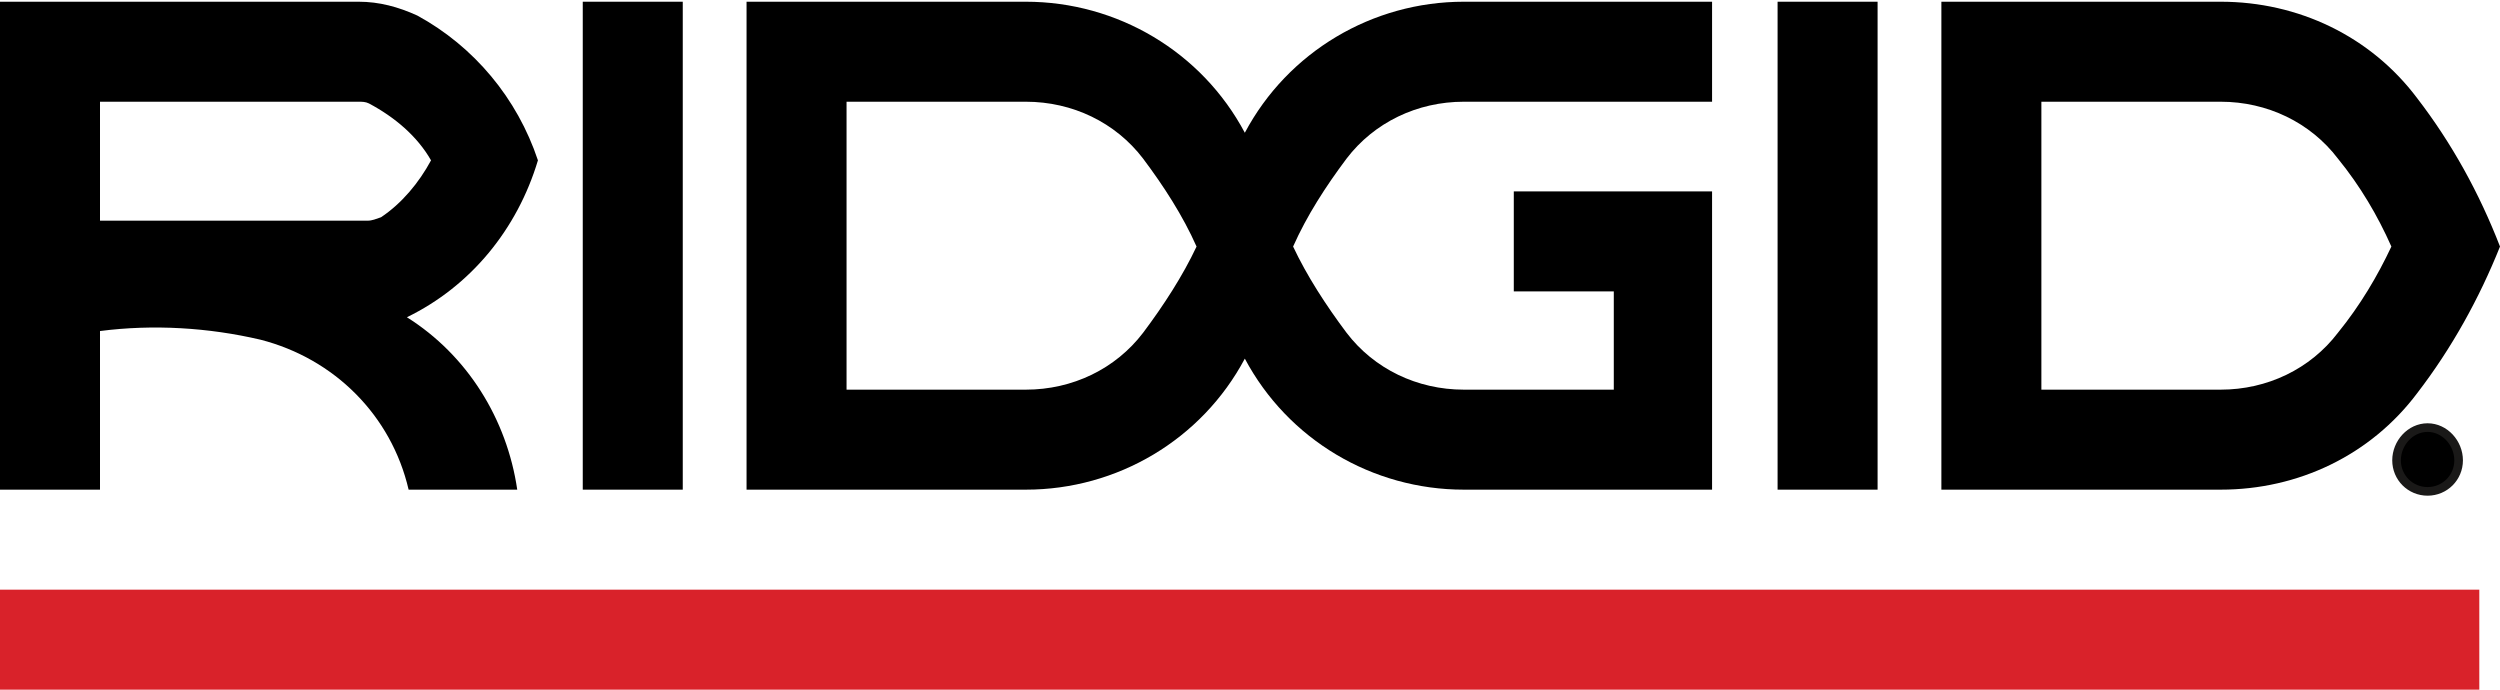
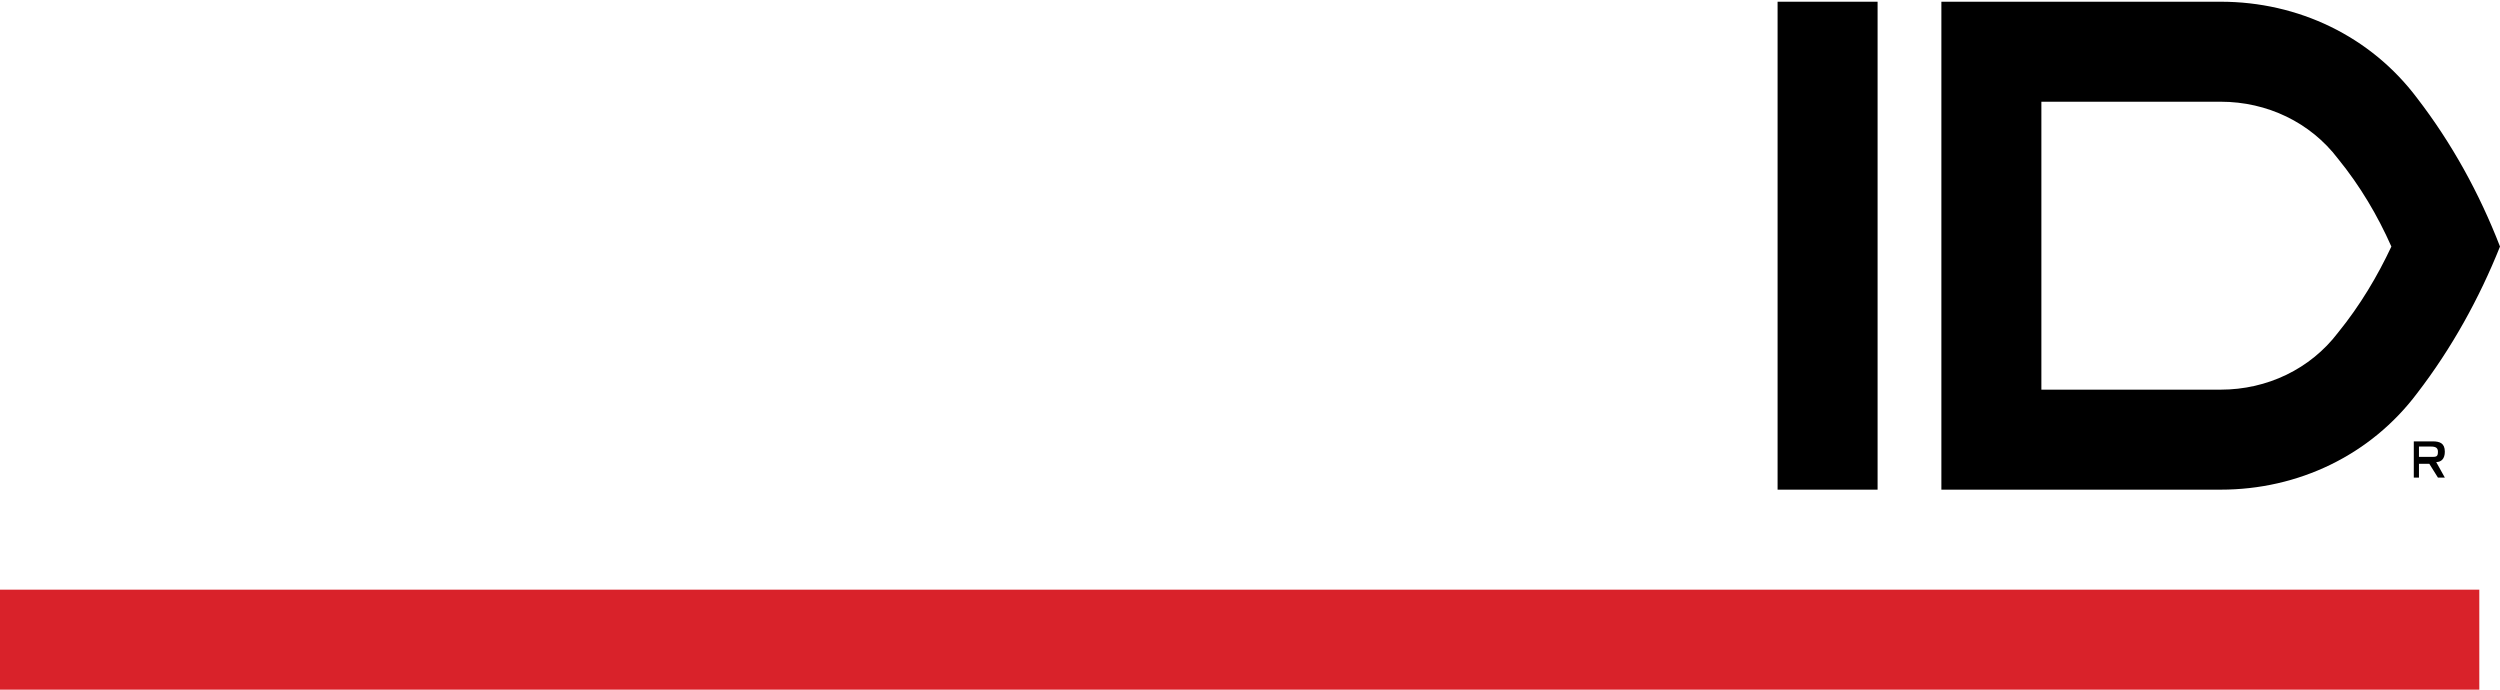
<svg xmlns="http://www.w3.org/2000/svg" viewBox="0 0 145 40" aria-labelledby="logoTitle" role="img">
  <title id="logoTitle">RIDGID logo</title>
  <path d="M112.6 28.4L112.6 0.1 128.8 0.1C133.3 0.1 137.5 2.1 140.2 5.7 142.2 8.3 143.8 11.2 145 14.3 143.8 17.3 142.2 20.2 140.2 22.8 137.5 26.4 133.3 28.4 128.8 28.4L112.6 28.4 112.6 28.4ZM118.4 5.9L118.4 22.6 128.8 22.6C131.5 22.6 134 21.4 135.6 19.3 136.9 17.7 137.9 16 138.7 14.3 137.9 12.5 136.9 10.8 135.6 9.2 134 7.1 131.5 5.9 128.8 5.9L118.4 5.9 118.4 5.9Z" class="a" />
  <polygon points="0 40 143.8 40 143.8 34.2 0 34.2" fill="#D9222A" />
-   <polygon points="33.8 28.4 39.6 28.4 39.6 0.1 33.8 0.1" class="a" />
  <polygon points="103.1 28.4 108.9 28.4 108.9 0.1 103.1 0.1" class="a" />
-   <path d="M5.8 19.2L5.8 28.4 0 28.4 0 0.1 20.8 0.1C22 0.1 23.1 0.4 24.2 0.9 27.5 2.7 30 5.7 31.2 9.3 30 13.3 27.3 16.6 23.6 18.4 27.1 20.6 29.4 24.3 30 28.4L23.7 28.4C22.7 24.1 19.4 20.8 15.1 19.7 12.1 19 8.9 18.8 5.8 19.2L5.8 19.2ZM22.1 12.6C23.3 11.8 24.3 10.6 25 9.3 24.2 7.9 22.9 6.8 21.4 6 21.2 5.9 21 5.9 20.8 5.9L5.8 5.9 5.8 12.8 21.3 12.8C21.6 12.8 21.8 12.7 22.1 12.6L22.1 12.6Z" class="a" />
-   <path d="M59.5 5.9C62.2 5.9 64.7 7.1 66.3 9.2 67.5 10.8 68.6 12.5 69.4 14.3 68.6 16 67.5 17.7 66.3 19.3 64.7 21.4 62.2 22.6 59.5 22.6L49.1 22.6 49.1 5.9 59.5 5.9 59.5 5.9ZM59.5 0.1L43.3 0.1 43.3 28.4 59.5 28.4C64.8 28.4 69.7 25.5 72.2 20.8 74.7 25.5 79.6 28.4 84.9 28.4L99.3 28.4 99.3 11.1 87.8 11.1 87.8 16.9 93.6 16.9 93.6 22.6 84.9 22.6C82.2 22.6 79.7 21.4 78.1 19.3 76.9 17.7 75.8 16 75 14.3 75.8 12.5 76.9 10.8 78.1 9.2 79.7 7.1 82.2 5.9 84.9 5.9L99.3 5.9 99.3 0.1 84.9 0.1C79.6 0.1 74.7 3 72.2 7.7 69.7 3 64.8 0.1 59.5 0.1L59.5 0.1Z" class="a" />
-   <path d="M139 26.7C139 27.7 139.8 28.5 140.8 28.5 141.8 28.5 142.6 27.7 142.6 26.7 142.6 25.7 141.8 24.8 140.8 24.8 139.8 24.8 139 25.7 139 26.7L139 26.7Z" style="stroke-linejoin:round;stroke-width:0.5;stroke:#1A1918" />
  <path d="M140 25.6L141.1 25.6C141.5 25.6 141.8 25.7 141.8 26.2 141.8 26.6 141.6 26.8 141.3 26.8L141.8 27.7 141.4 27.7 140.9 26.9 140.3 26.9 140.3 27.7 140 27.7 140 25.6 140 25.6ZM141 26.5C141.3 26.5 141.4 26.5 141.4 26.2 141.4 26 141.3 25.9 141 25.9L140.3 25.9 140.3 26.5 141 26.5 141 26.5Z" class="a" />
</svg>